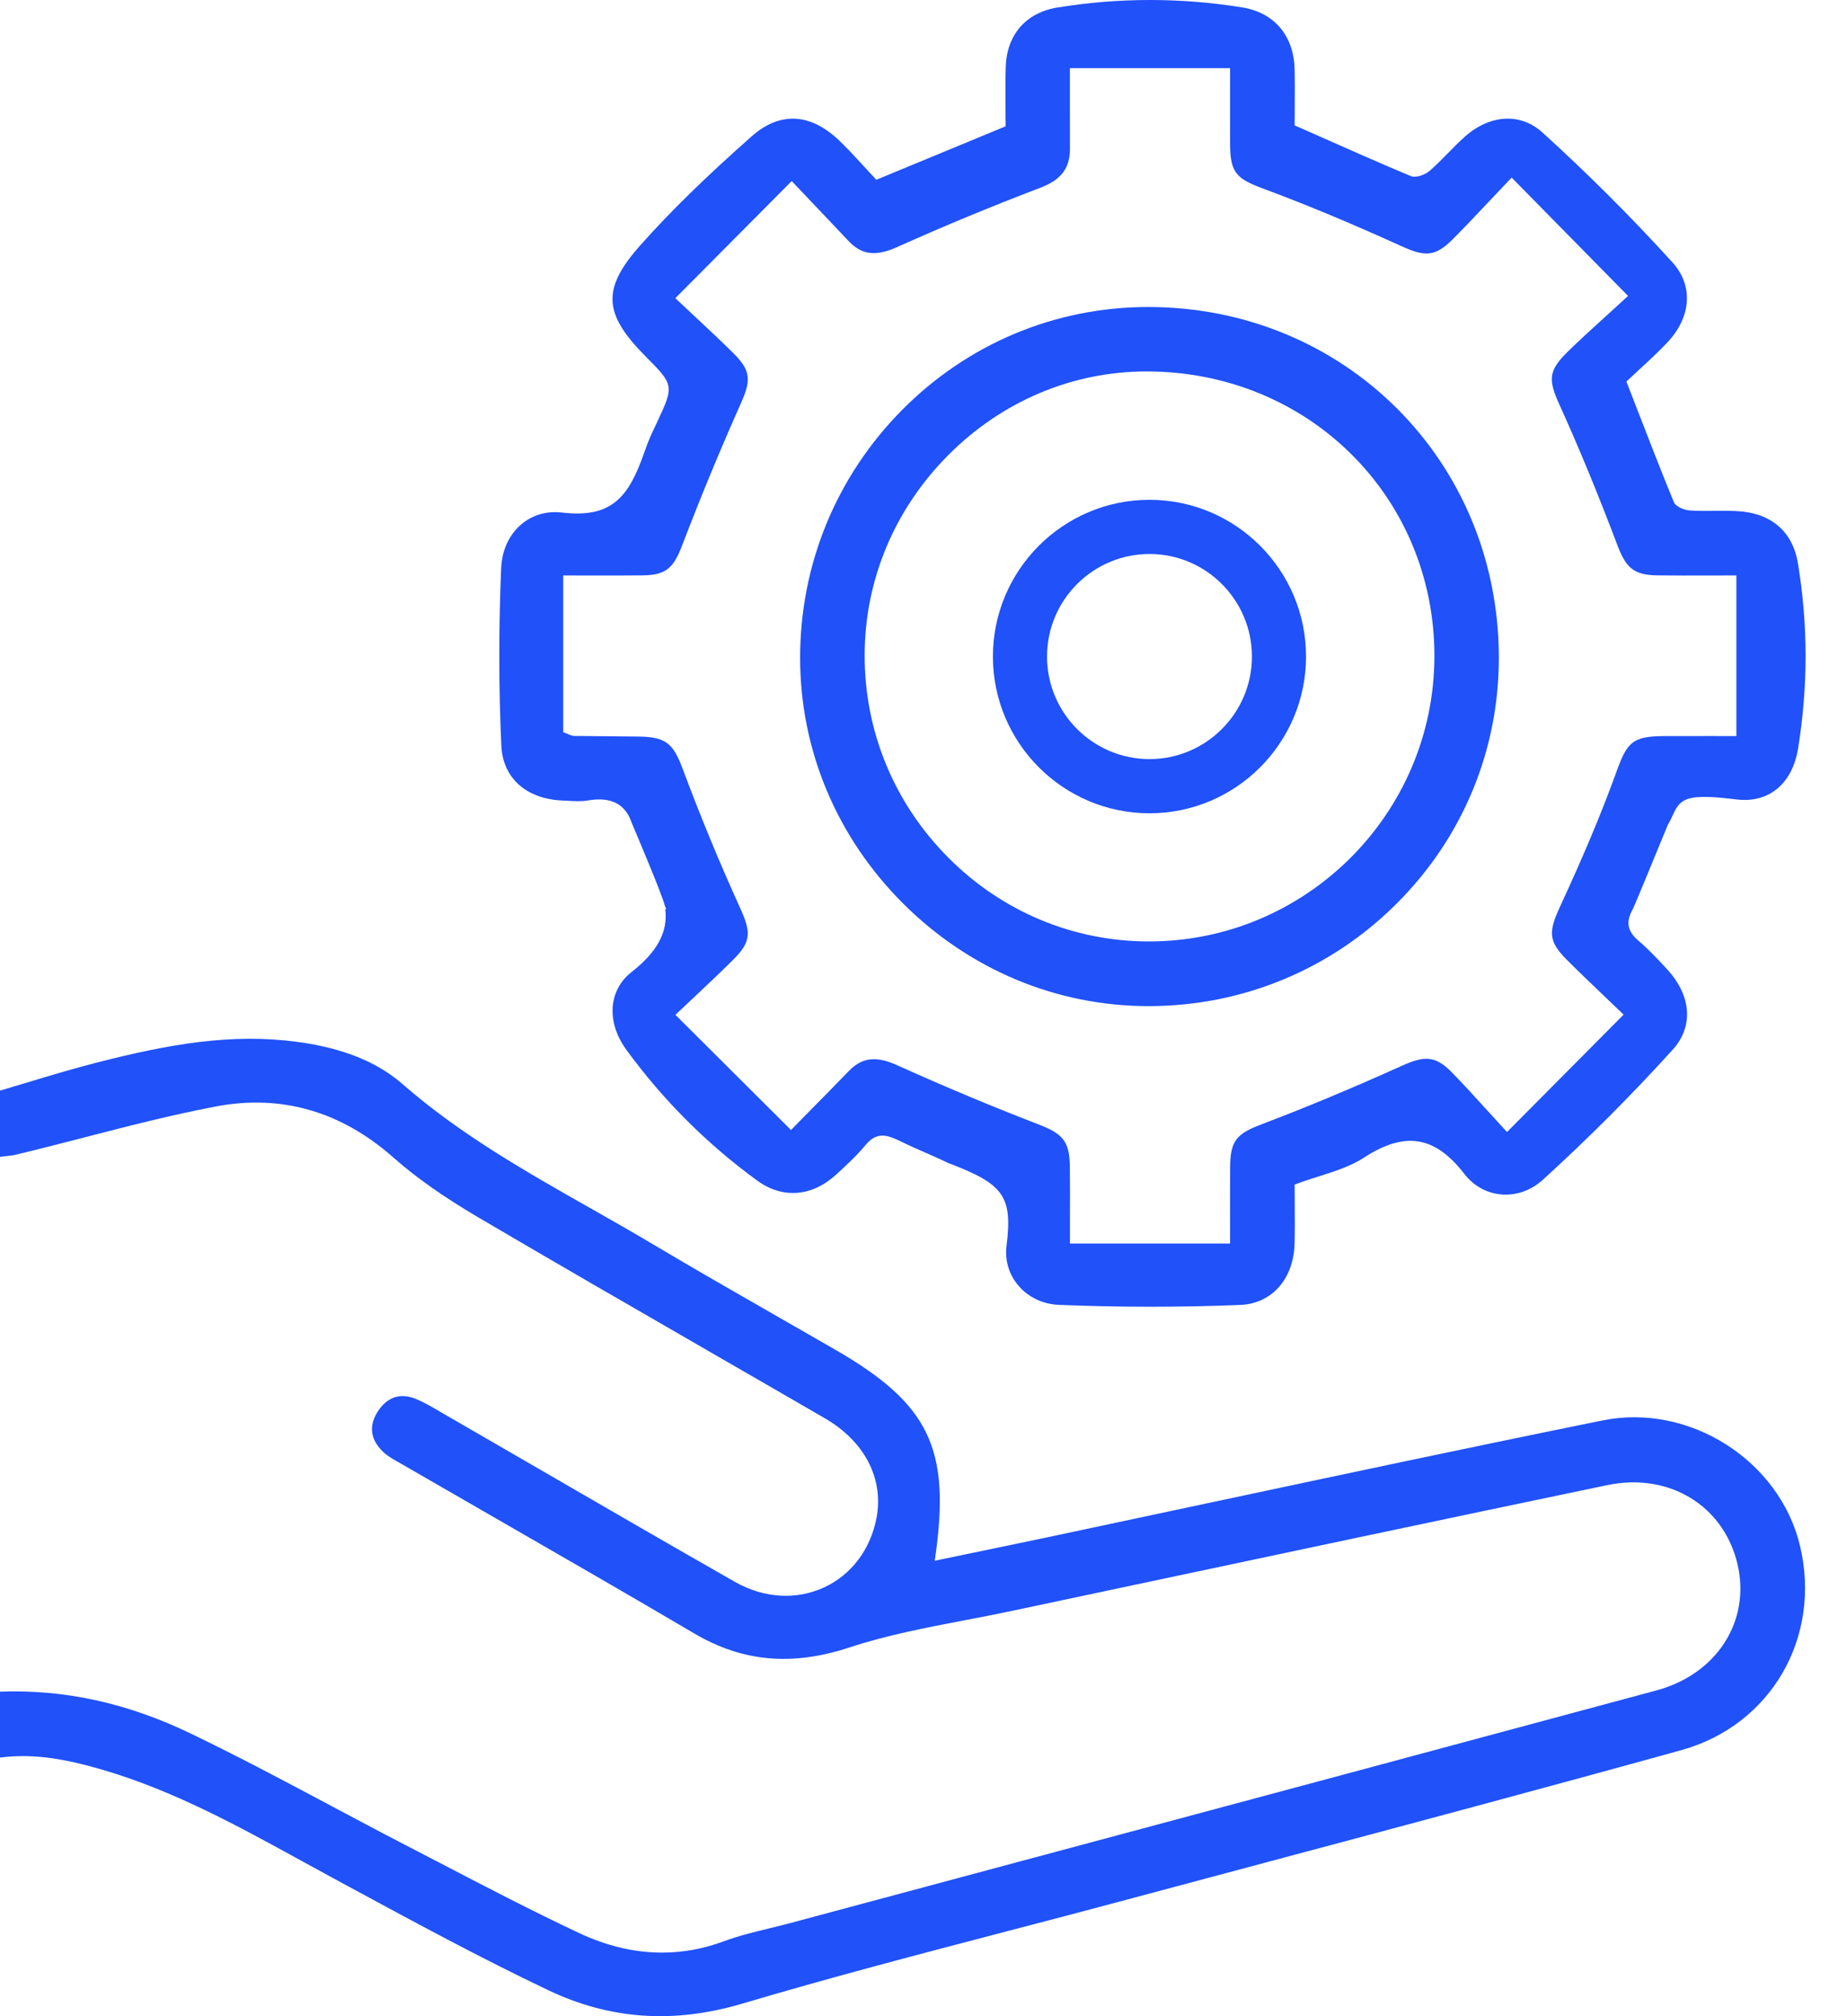
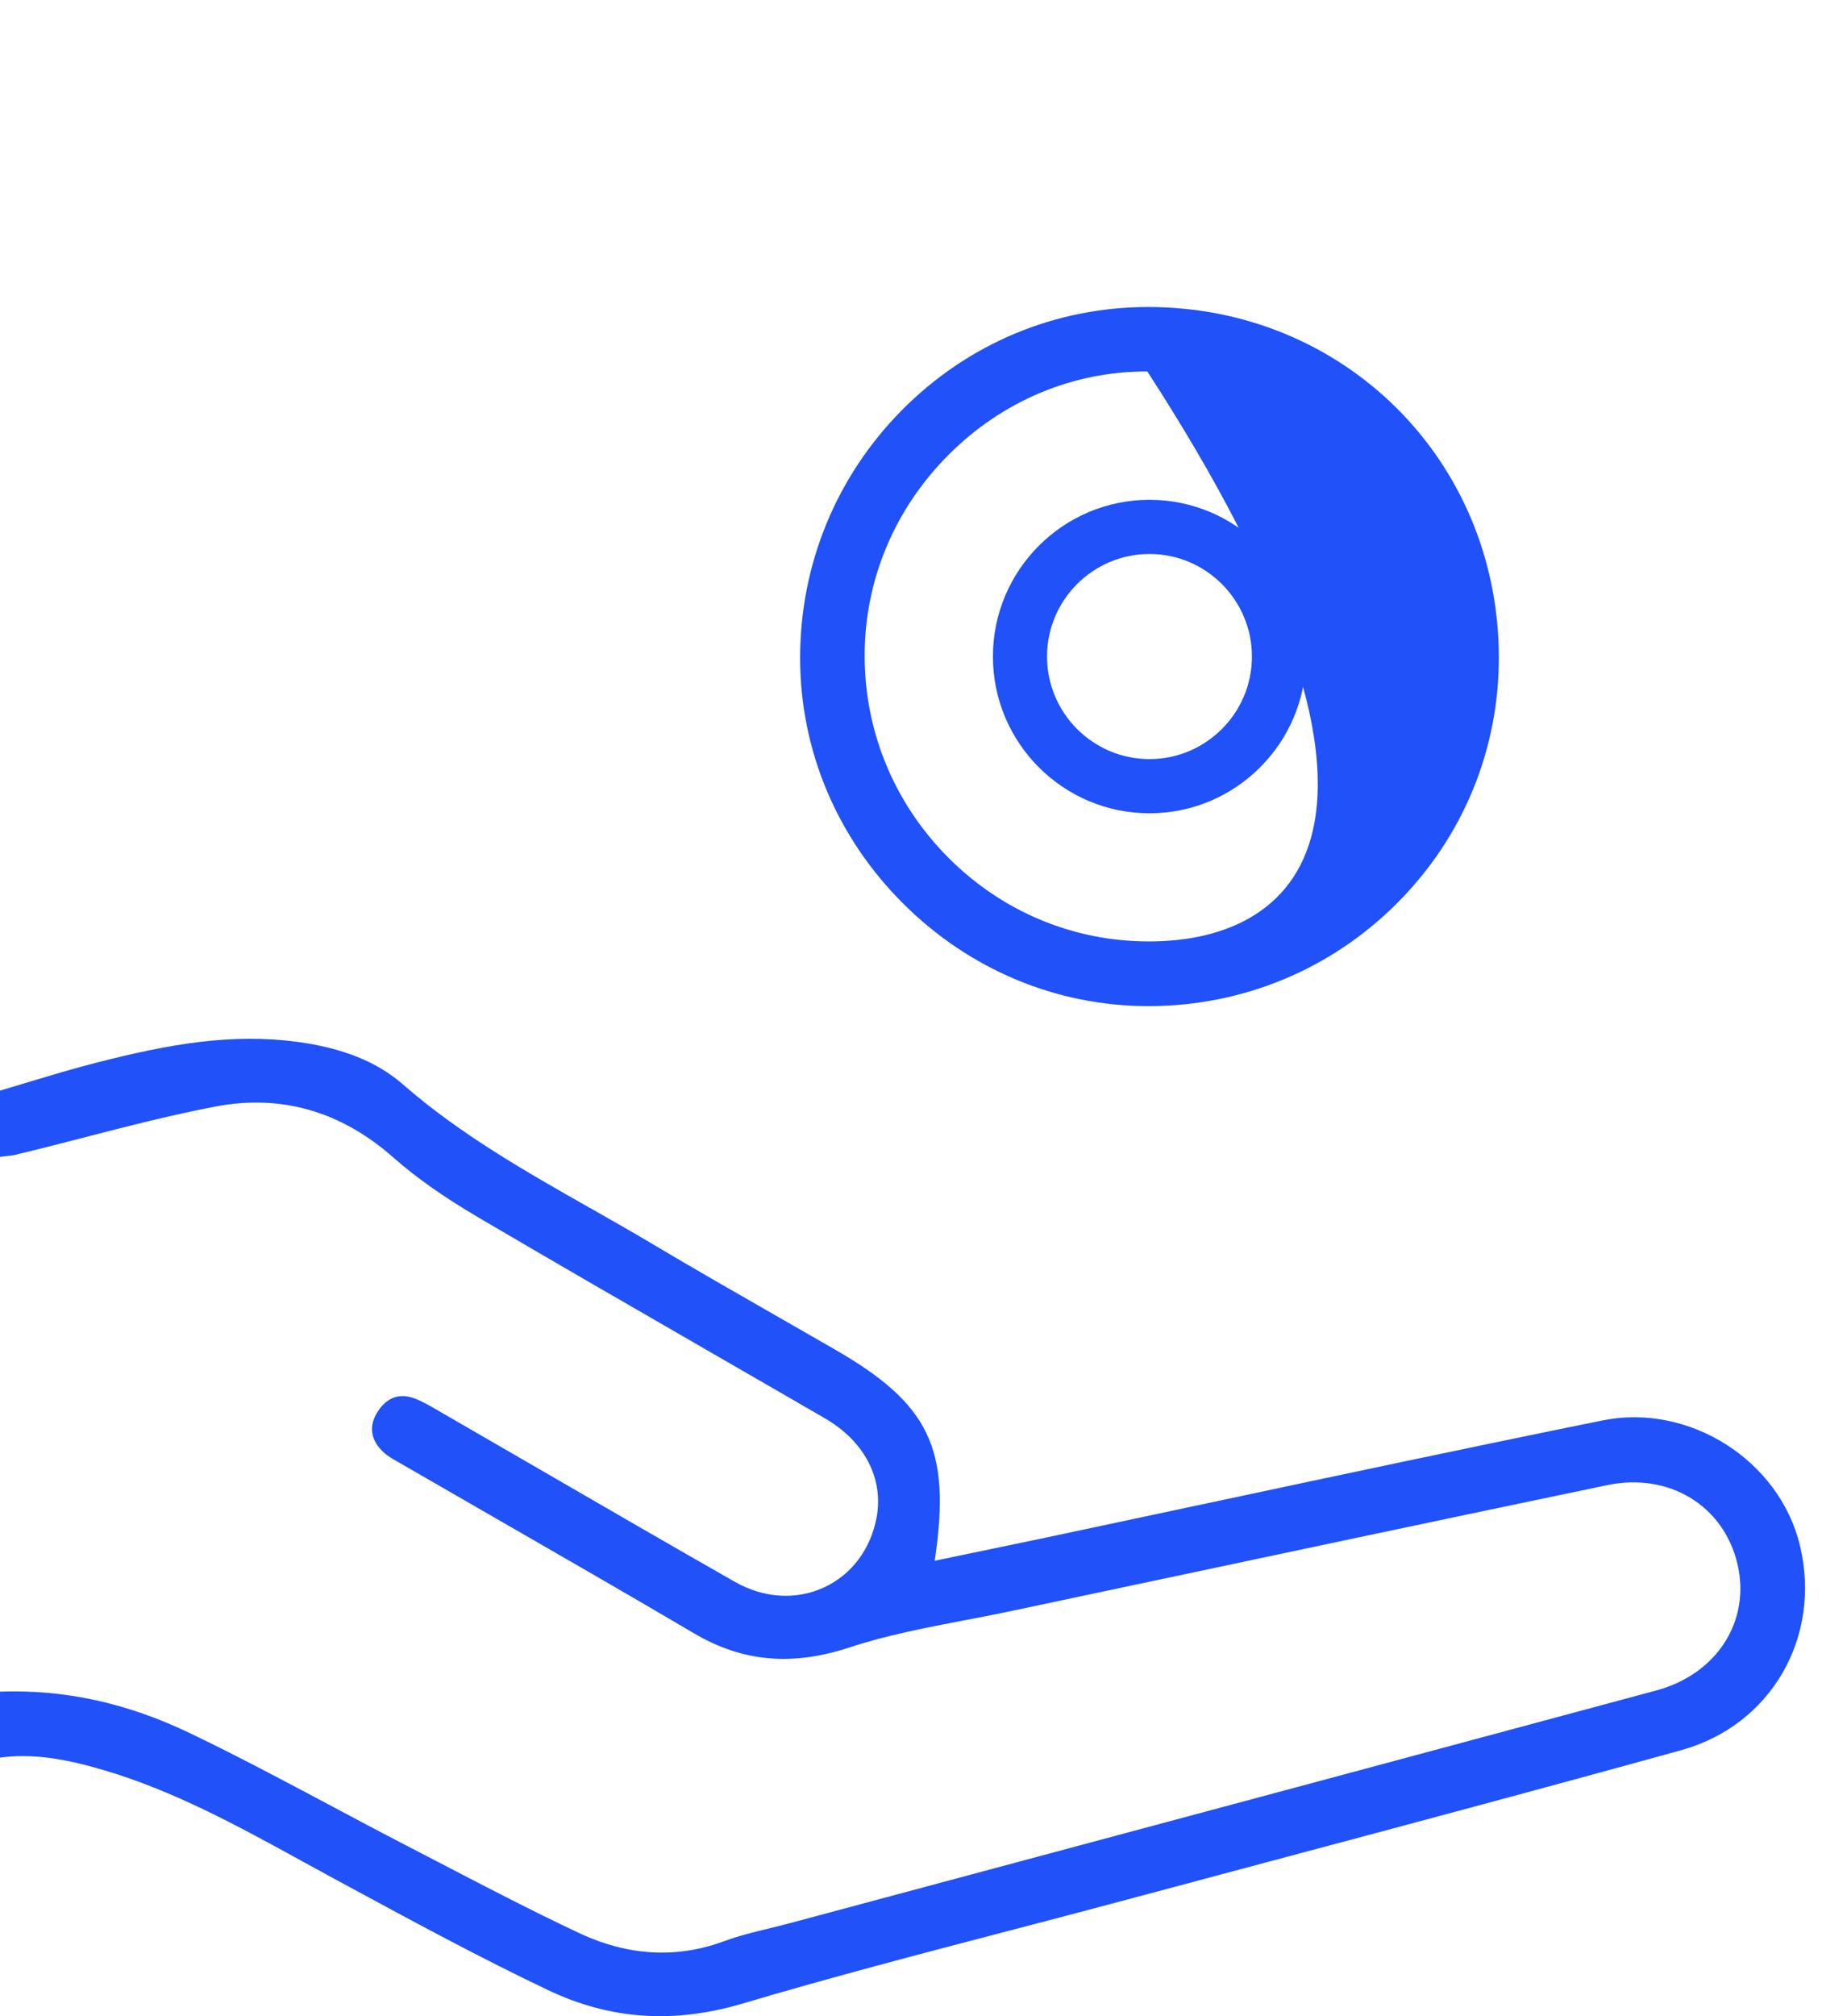
<svg xmlns="http://www.w3.org/2000/svg" width="44" height="48" viewBox="0 0 44 48" fill="none">
-   <path d="M27.352 7.309C27.349 7.309 27.347 7.309 27.344 7.309C25.133 7.311 23.053 8.183 21.486 9.764C19.92 11.346 19.058 13.444 19.061 15.672C19.063 17.863 19.936 19.937 21.517 21.513C23.097 23.087 25.172 23.953 27.361 23.953C27.369 23.953 27.377 23.953 27.385 23.953C29.614 23.946 31.708 23.077 33.28 21.504C34.852 19.932 35.714 17.846 35.706 15.631C35.691 10.963 32.022 7.309 27.352 7.309ZM27.37 22.413H27.369C25.571 22.413 23.875 21.706 22.593 20.42C21.302 19.125 20.593 17.41 20.598 15.591C20.602 13.807 21.311 12.117 22.594 10.831C23.874 9.548 25.55 8.843 27.315 8.843C27.321 8.843 27.326 8.843 27.332 8.843C31.175 8.852 34.179 11.835 34.171 15.632C34.163 19.371 31.112 22.413 27.37 22.413Z" fill="#2051F9" />
-   <path d="M41.382 19.034C42.141 19.121 42.697 18.658 42.834 17.823C43.074 16.351 43.073 14.867 42.831 13.411C42.705 12.646 42.183 12.204 41.363 12.167C41.192 12.159 41.016 12.161 40.846 12.162C40.655 12.164 40.458 12.165 40.263 12.153C40.131 12.146 39.923 12.07 39.873 11.948C39.579 11.233 39.301 10.518 39.008 9.761L38.745 9.084L38.779 9.052C38.869 8.967 38.963 8.879 39.06 8.79C39.282 8.586 39.512 8.374 39.726 8.147C40.294 7.541 40.34 6.795 39.843 6.248C38.873 5.18 37.831 4.14 36.746 3.155C36.22 2.678 35.489 2.721 34.885 3.264C34.752 3.384 34.623 3.515 34.498 3.642C34.357 3.785 34.212 3.933 34.058 4.067C33.959 4.154 33.739 4.246 33.601 4.189C32.908 3.9 32.231 3.6 31.514 3.282L30.842 2.985V2.939C30.842 2.818 30.843 2.692 30.844 2.562C30.846 2.261 30.848 1.95 30.84 1.636C30.818 0.845 30.353 0.3 29.595 0.177C28.127 -0.06 26.643 -0.059 25.185 0.18C24.439 0.302 23.981 0.831 23.959 1.596C23.949 1.921 23.952 2.246 23.954 2.56C23.955 2.697 23.956 2.831 23.956 2.961V3.008L23.913 3.025L20.876 4.28L20.843 4.245C20.762 4.159 20.681 4.07 20.598 3.979C20.409 3.773 20.214 3.56 20.007 3.36C19.31 2.687 18.582 2.648 17.904 3.248C16.808 4.216 15.967 5.038 15.258 5.835C14.336 6.871 14.364 7.466 15.383 8.488C16.052 9.159 16.057 9.187 15.67 10.016L15.604 10.156C15.519 10.334 15.452 10.473 15.344 10.783C14.976 11.834 14.574 12.341 13.39 12.203C13.025 12.159 12.68 12.26 12.417 12.485C12.126 12.732 11.957 13.103 11.939 13.527C11.879 14.953 11.88 16.374 11.943 17.752C11.977 18.518 12.531 19.018 13.388 19.058C13.429 19.059 13.469 19.062 13.51 19.064C13.674 19.073 13.844 19.084 14.001 19.057C14.497 18.973 14.823 19.104 14.995 19.457C15.017 19.503 15.033 19.544 15.048 19.588C15.122 19.762 15.783 21.317 15.835 21.554L15.871 21.644L15.849 21.646C15.915 22.186 15.658 22.663 15.045 23.142C14.493 23.573 14.441 24.333 14.919 24.989C15.791 26.186 16.842 27.235 18.042 28.109C18.642 28.545 19.343 28.491 19.917 27.965L19.929 27.955C20.165 27.738 20.409 27.515 20.613 27.267C20.749 27.102 20.878 27.036 21.021 27.036C21.138 27.036 21.264 27.081 21.411 27.152C21.693 27.288 21.913 27.384 22.108 27.469C22.274 27.542 22.43 27.61 22.596 27.691C23.916 28.189 24.124 28.483 23.978 29.658C23.935 30.005 24.035 30.341 24.259 30.605C24.493 30.882 24.844 31.049 25.22 31.065C26.66 31.124 28.115 31.125 29.546 31.067C30.295 31.037 30.815 30.453 30.84 29.614C30.848 29.304 30.846 28.986 30.844 28.679C30.843 28.537 30.842 28.394 30.842 28.251V28.202L30.887 28.185C31.064 28.118 31.246 28.061 31.422 28.005C31.812 27.881 32.179 27.764 32.493 27.56C33.468 26.925 34.183 27.041 34.884 27.947C35.105 28.233 35.417 28.406 35.761 28.436C36.119 28.467 36.473 28.343 36.756 28.086C37.839 27.101 38.879 26.059 39.849 24.989C40.344 24.443 40.297 23.715 39.726 23.089C39.514 22.855 39.282 22.61 39.028 22.392C38.763 22.163 38.726 21.945 38.9 21.639C38.933 21.578 39.414 20.41 39.73 19.641C39.778 19.561 39.81 19.491 39.841 19.424C39.917 19.256 39.989 19.098 40.199 19.024C40.47 18.928 40.967 18.986 41.366 19.032L41.382 19.034ZM41.365 17.524L40.772 17.523C40.391 17.523 40.023 17.523 39.654 17.524C38.88 17.527 38.761 17.67 38.498 18.4C38.156 19.345 37.733 20.354 37.167 21.577C36.89 22.176 36.878 22.402 37.323 22.847C37.59 23.115 37.858 23.371 38.169 23.668C38.314 23.806 38.465 23.951 38.627 24.106L38.678 24.156L35.901 26.95L35.851 26.896C35.703 26.735 35.562 26.581 35.426 26.431C35.136 26.112 34.862 25.811 34.581 25.525C34.184 25.122 33.924 25.136 33.392 25.375C32.217 25.905 31.131 26.357 30.073 26.759C29.471 26.987 29.308 27.14 29.305 27.784C29.302 28.166 29.303 28.548 29.303 28.956L29.304 29.606H25.488L25.489 28.955C25.49 28.542 25.491 28.15 25.486 27.757C25.48 27.154 25.293 26.981 24.735 26.767C23.63 26.341 22.497 25.868 21.37 25.359C20.867 25.132 20.534 25.174 20.217 25.502C19.937 25.792 19.654 26.079 19.344 26.393L18.843 26.902L16.09 24.16L16.142 24.111C16.297 23.963 16.446 23.823 16.59 23.689C16.893 23.404 17.179 23.135 17.454 22.861C17.907 22.411 17.897 22.198 17.62 21.59C17.148 20.554 16.692 19.452 16.267 18.314C16.045 17.721 15.883 17.547 15.238 17.536C14.944 17.532 14.649 17.529 14.354 17.527C14.126 17.526 13.897 17.524 13.668 17.521C13.635 17.521 13.608 17.51 13.565 17.491C13.541 17.48 13.508 17.467 13.463 17.449L13.418 17.432V13.7L14.072 13.701C14.494 13.702 14.898 13.702 15.302 13.698C15.882 13.693 16.048 13.512 16.255 12.972C16.689 11.837 17.159 10.703 17.65 9.601C17.889 9.065 17.897 8.832 17.48 8.417C17.204 8.143 16.913 7.871 16.605 7.583C16.457 7.445 16.303 7.302 16.14 7.148L16.088 7.099L18.86 4.311L19.348 4.824C19.655 5.147 19.936 5.442 20.215 5.738C20.527 6.069 20.86 6.111 21.365 5.885C22.496 5.378 23.646 4.902 24.783 4.47C25.279 4.282 25.49 4.004 25.488 3.542C25.486 3.136 25.486 2.729 25.487 2.296L25.487 1.623H29.304L29.303 2.268C29.303 2.67 29.302 3.057 29.304 3.444C29.307 4.125 29.469 4.259 30.104 4.495C31.118 4.871 32.188 5.317 33.378 5.857C33.939 6.112 34.182 6.123 34.608 5.696C34.881 5.423 35.15 5.138 35.461 4.808C35.614 4.646 35.779 4.472 35.962 4.28L36.011 4.228L38.784 7.045L38.731 7.095C38.55 7.261 38.383 7.413 38.225 7.556C37.897 7.854 37.613 8.111 37.34 8.38C36.877 8.836 36.884 9.047 37.155 9.646C37.612 10.653 38.06 11.74 38.527 12.97C38.728 13.501 38.902 13.691 39.48 13.698C39.873 13.703 40.266 13.702 40.689 13.701C40.883 13.7 41.085 13.7 41.295 13.7H41.365V17.524H41.365Z" fill="#2051F9" />
+   <path d="M27.352 7.309C27.349 7.309 27.347 7.309 27.344 7.309C25.133 7.311 23.053 8.183 21.486 9.764C19.92 11.346 19.058 13.444 19.061 15.672C19.063 17.863 19.936 19.937 21.517 21.513C23.097 23.087 25.172 23.953 27.361 23.953C27.369 23.953 27.377 23.953 27.385 23.953C29.614 23.946 31.708 23.077 33.28 21.504C34.852 19.932 35.714 17.846 35.706 15.631C35.691 10.963 32.022 7.309 27.352 7.309ZM27.37 22.413H27.369C25.571 22.413 23.875 21.706 22.593 20.42C21.302 19.125 20.593 17.41 20.598 15.591C20.602 13.807 21.311 12.117 22.594 10.831C23.874 9.548 25.55 8.843 27.315 8.843C27.321 8.843 27.326 8.843 27.332 8.843C34.163 19.371 31.112 22.413 27.37 22.413Z" fill="#2051F9" />
  <path d="M27.384 11.899C25.327 11.899 23.654 13.573 23.654 15.63C23.654 17.688 25.327 19.362 27.384 19.362C29.44 19.362 31.113 17.688 31.113 15.63C31.113 13.573 29.44 11.899 27.384 11.899ZM27.384 18.072C26.038 18.072 24.943 16.977 24.943 15.63C24.943 14.284 26.038 13.189 27.384 13.189C28.729 13.189 29.824 14.284 29.824 15.63C29.824 16.977 28.729 18.072 27.384 18.072Z" fill="#2051F9" />
  <path fill-rule="evenodd" clip-rule="evenodd" d="M0.544 41.808C0.365 41.808 0.184 41.819 0 41.843V40.273C1.548 40.218 3.034 40.545 4.538 41.268C5.664 41.809 6.786 42.406 7.871 42.983L7.872 42.984C8.45 43.291 9.048 43.61 9.64 43.916C9.913 44.057 10.185 44.199 10.458 44.34C11.543 44.905 12.665 45.489 13.791 46.018C14.454 46.33 15.115 46.486 15.77 46.486C16.268 46.486 16.763 46.396 17.251 46.214C17.596 46.086 17.962 45.997 18.318 45.911C18.481 45.871 18.645 45.831 18.807 45.788L24.385 44.292L24.636 44.225L24.639 44.224C29.502 42.92 34.523 41.575 39.461 40.244C40.901 39.856 41.712 38.589 41.39 37.232C41.06 35.84 39.757 35.051 38.292 35.356C34.347 36.178 30.338 37.029 26.462 37.851L24.067 38.359C23.704 38.436 23.334 38.507 22.975 38.575L22.974 38.575L22.974 38.575C22.065 38.749 21.125 38.928 20.236 39.221C18.865 39.671 17.689 39.565 16.537 38.887C14.951 37.953 13.329 37.02 11.761 36.118C11.027 35.696 10.294 35.274 9.562 34.851L9.483 34.806C9.362 34.737 9.236 34.666 9.138 34.575C8.831 34.29 8.778 33.961 8.987 33.624C9.142 33.374 9.424 33.115 9.89 33.298C10.077 33.372 10.257 33.477 10.432 33.578L10.434 33.58L10.527 33.634C11.294 34.076 12.06 34.52 12.827 34.964C14.359 35.851 15.943 36.769 17.508 37.66C18.195 38.051 18.969 38.098 19.633 37.791C20.285 37.489 20.739 36.885 20.881 36.135C21.057 35.2 20.596 34.313 19.648 33.764C18.722 33.227 17.794 32.693 16.866 32.158L16.84 32.142L16.84 32.142C15.056 31.114 13.213 30.052 11.409 28.991C10.564 28.494 9.917 28.039 9.372 27.558C8.124 26.456 6.701 26.047 5.142 26.342C4.088 26.542 3.031 26.815 2.008 27.079L1.961 27.091L1.961 27.091C1.426 27.229 0.874 27.372 0.329 27.501V27.501L0 27.542V25.965C0.181 25.911 0.361 25.857 0.54 25.803L0.54 25.803L0.587 25.789L0.597 25.786L0.597 25.786C1.157 25.617 1.735 25.443 2.306 25.297C4.053 24.849 5.535 24.595 7.089 24.805C8.166 24.951 8.984 25.28 9.593 25.812C10.953 27 12.528 27.893 14.05 28.756L14.051 28.756L14.057 28.759L14.057 28.759C14.547 29.037 15.053 29.324 15.545 29.617C16.536 30.207 17.555 30.79 18.539 31.353L18.54 31.353L18.547 31.358L18.654 31.419C19.068 31.656 19.482 31.893 19.895 32.131C22.134 33.422 22.647 34.481 22.282 37.059L22.268 37.157L23.162 36.971L23.182 36.967L23.183 36.967C23.752 36.849 24.313 36.733 24.874 36.615C26.199 36.335 27.523 36.053 28.847 35.77L28.858 35.768L28.858 35.768C31.912 35.118 35.069 34.445 38.18 33.816C40.241 33.399 42.393 34.766 42.88 36.799C43.402 38.982 42.187 41.075 40.053 41.666C36.832 42.558 33.548 43.435 30.372 44.282L30.372 44.282L30.349 44.288L30.207 44.326L30.203 44.327C29.078 44.628 27.951 44.928 26.826 45.23C25.919 45.474 24.995 45.715 24.099 45.949L24.015 45.971C21.935 46.515 19.784 47.077 17.689 47.699C16.048 48.186 14.533 48.081 13.059 47.38C11.45 46.615 9.854 45.751 8.311 44.916L8.307 44.914L7.916 44.702C7.679 44.574 7.443 44.445 7.207 44.315L7.163 44.291C5.678 43.476 4.143 42.634 2.472 42.142C1.866 41.964 1.222 41.808 0.544 41.808Z" fill="#2051F9" />
</svg>